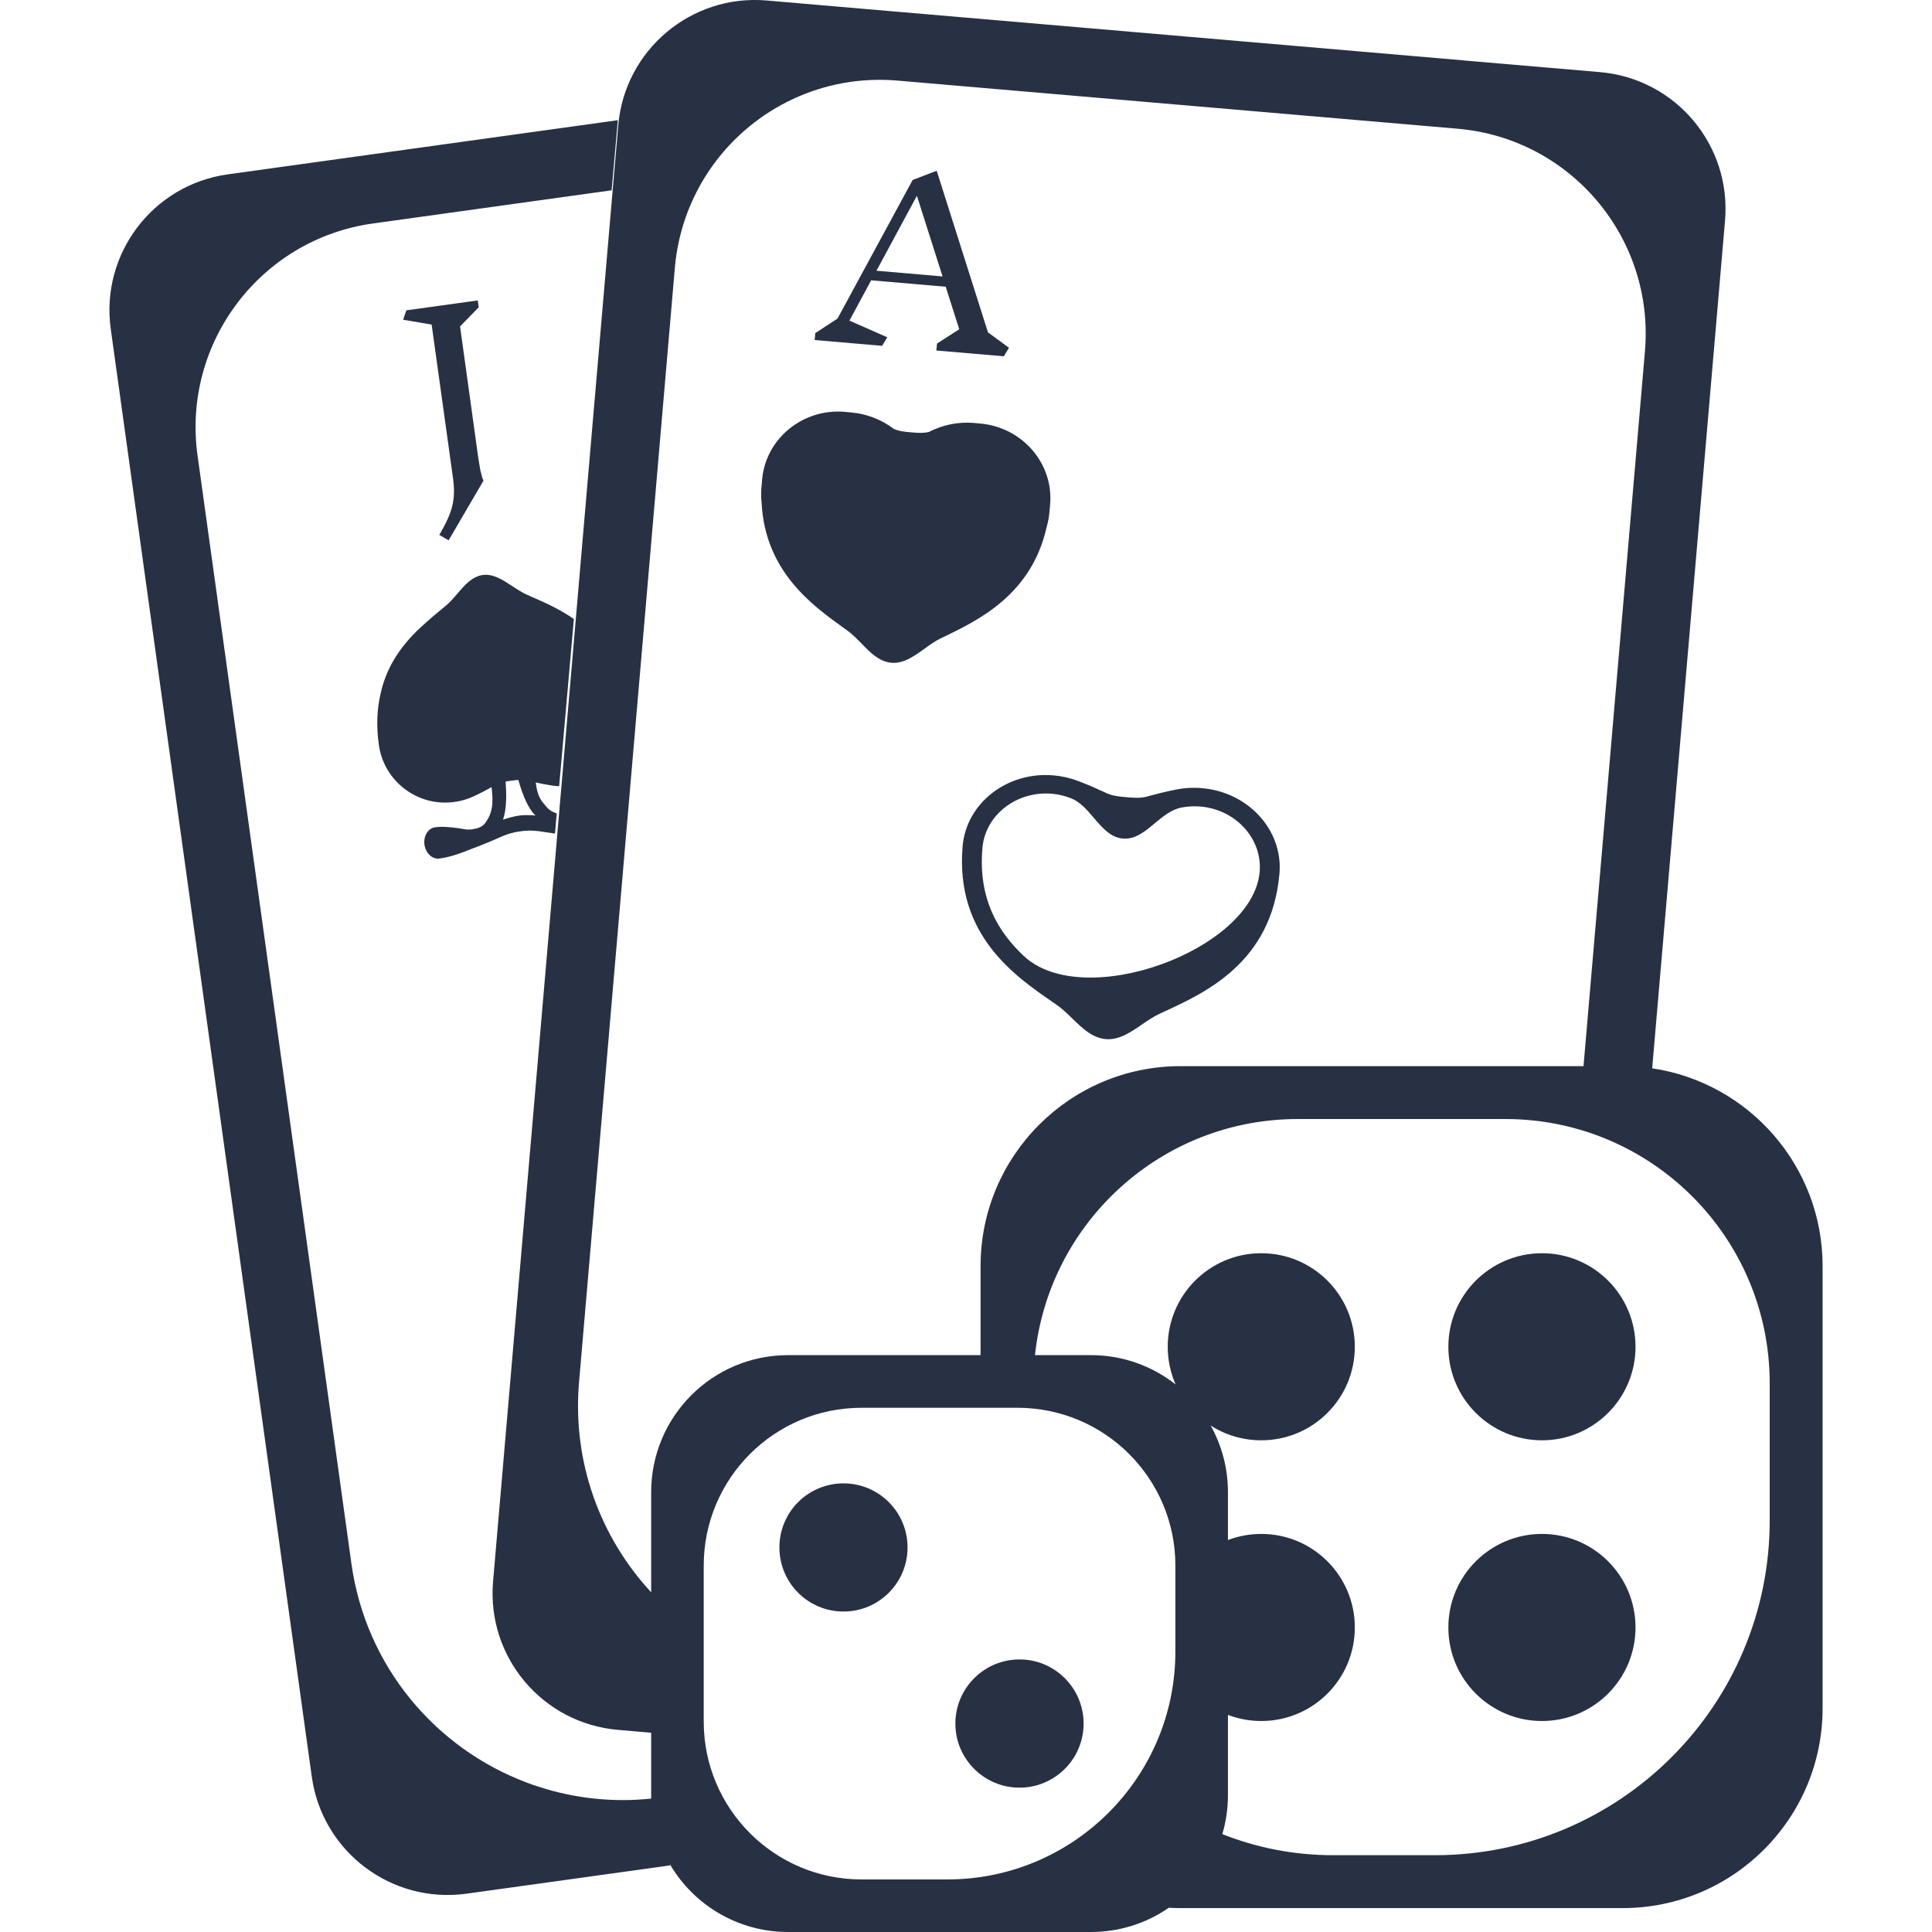
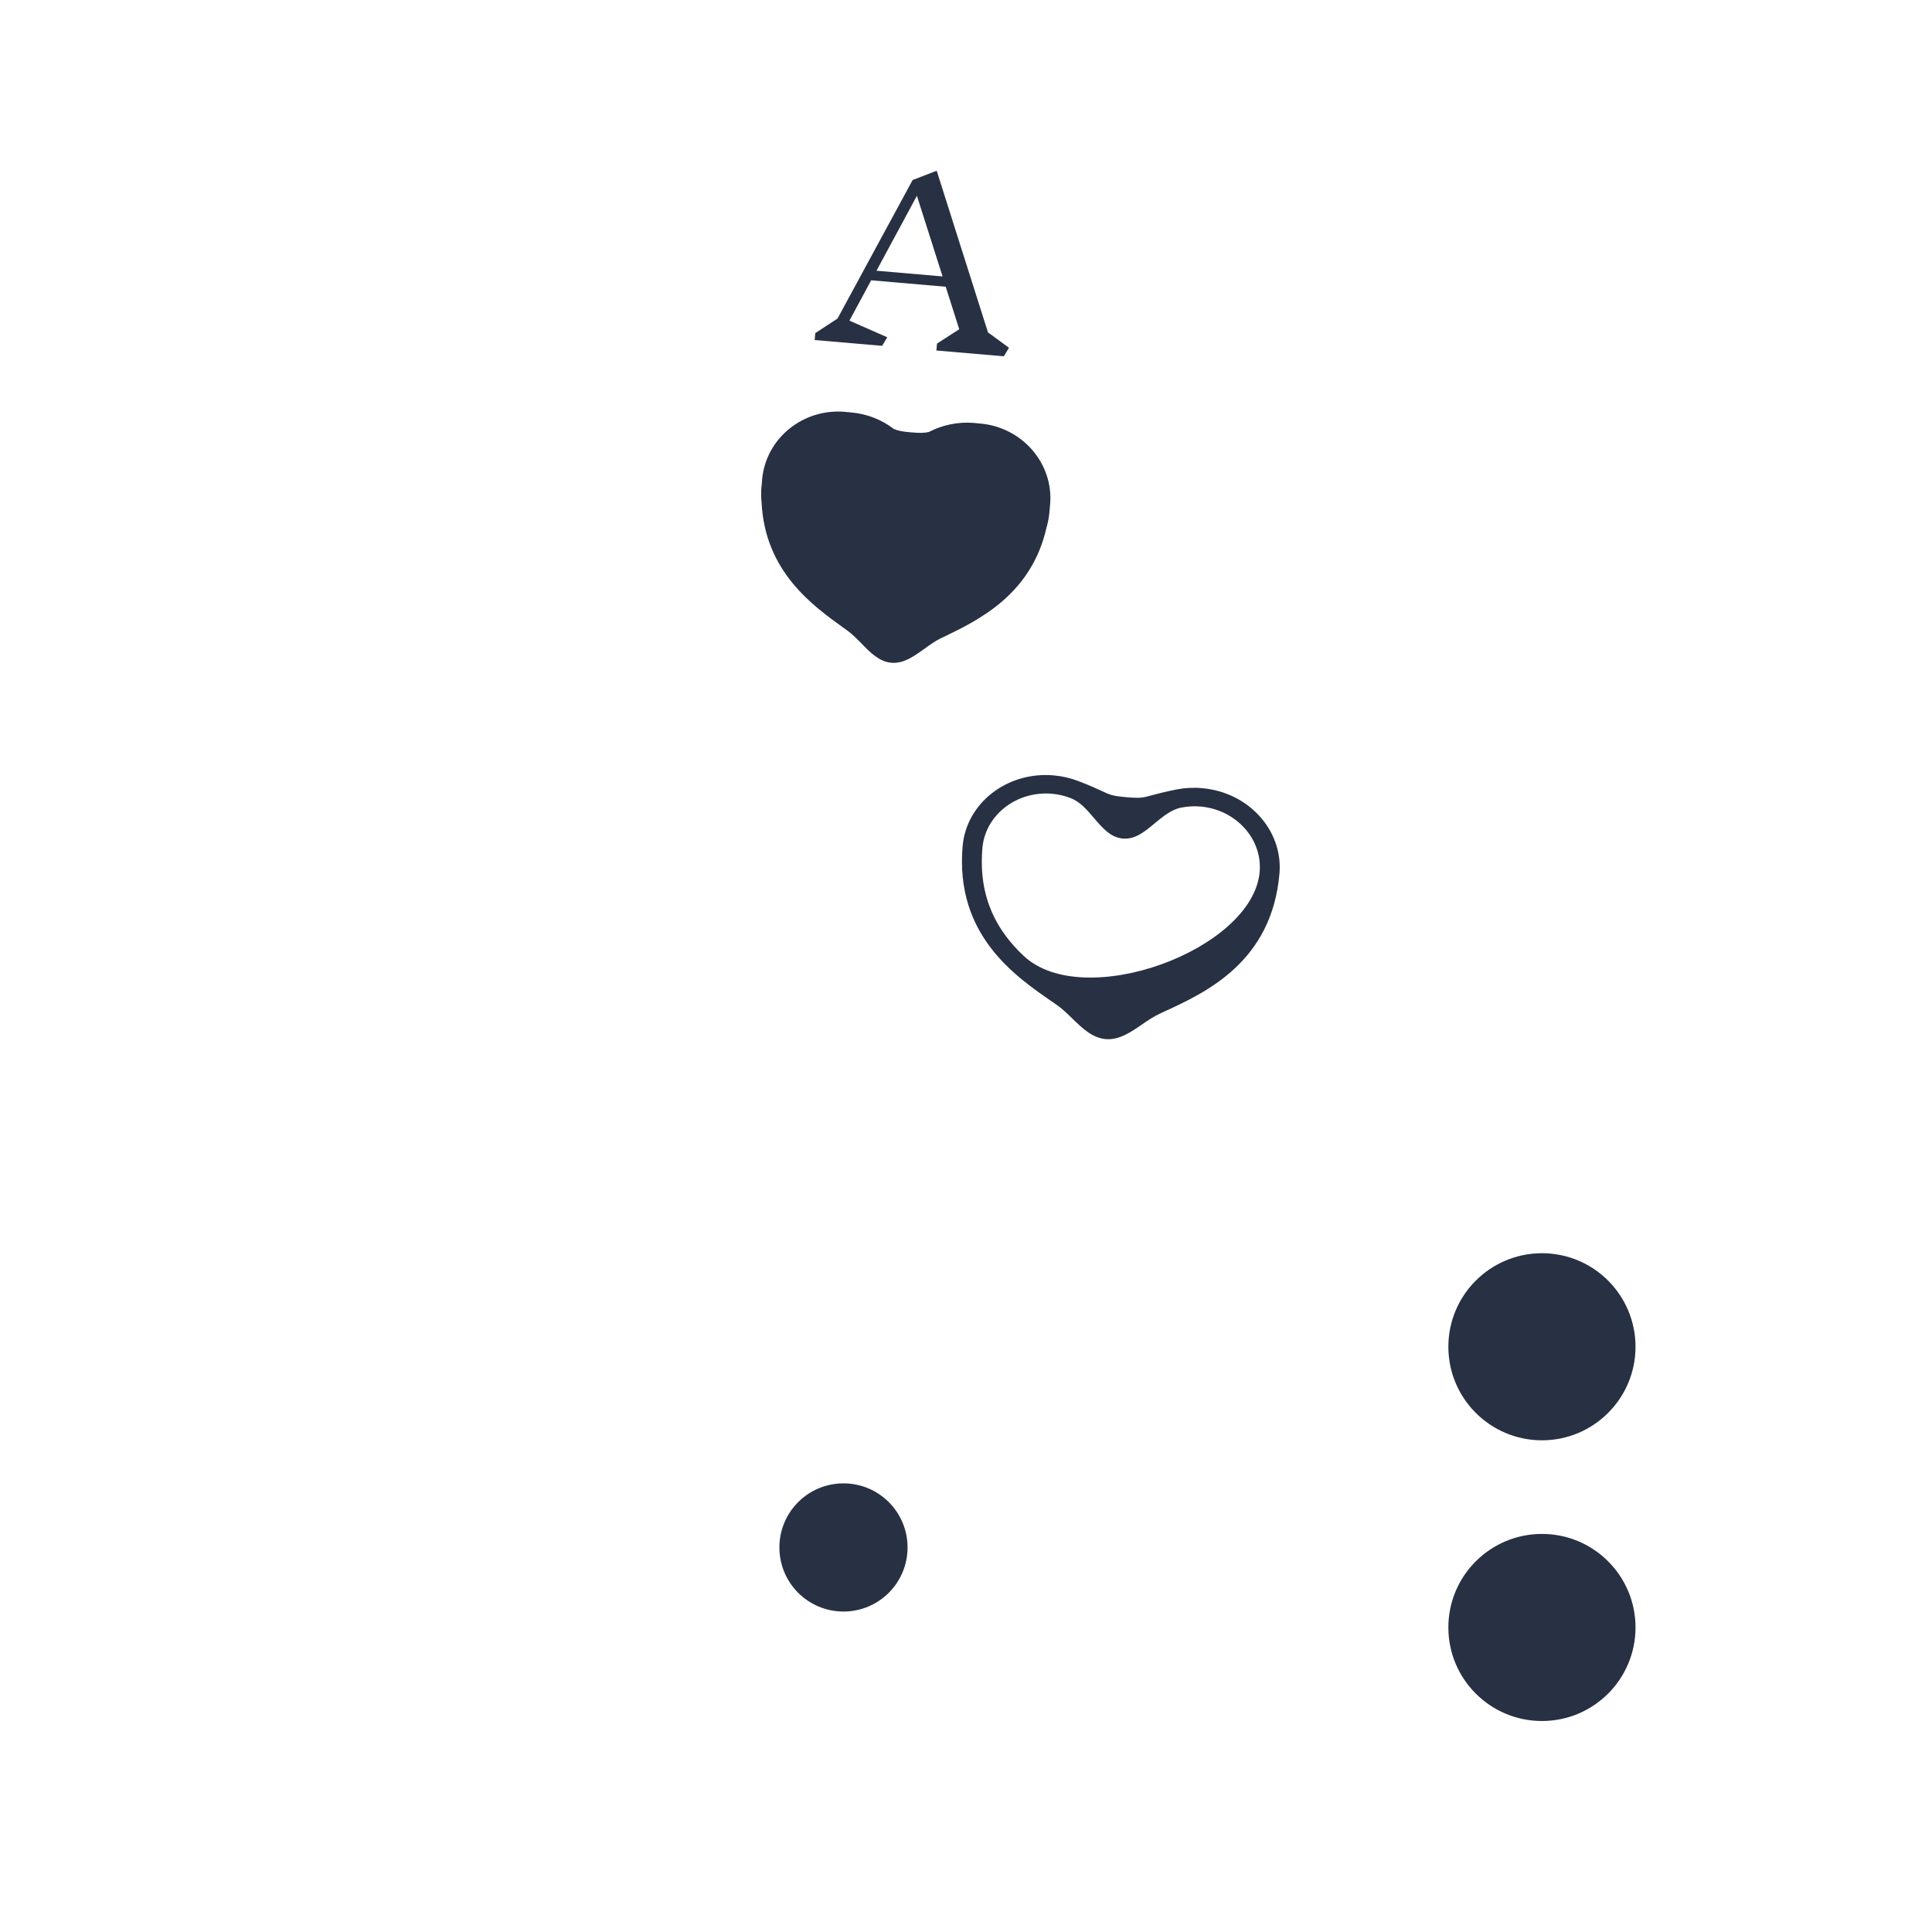
<svg xmlns="http://www.w3.org/2000/svg" width="24" height="24" viewBox="0 0 24 24" fill="none">
  <path fill-rule="evenodd" clip-rule="evenodd" d="M11.632 4.354L12.47 4.426L12.534 4.32L12.273 4.129L11.636 2.121L11.337 2.236L10.404 3.957L10.128 4.138L10.12 4.224L10.958 4.296L11.022 4.19L10.552 3.983L10.822 3.482L11.748 3.562L11.916 4.09L11.64 4.268L11.632 4.354ZM10.888 3.363L11.39 2.432L11.709 3.434L10.888 3.363Z" fill="#283044" />
  <path d="M12.174 5.261C12.162 5.259 12.15 5.259 12.138 5.258C12.126 5.257 12.114 5.255 12.102 5.254C11.9 5.237 11.707 5.279 11.539 5.366C11.483 5.379 11.438 5.381 11.319 5.371C11.201 5.361 11.157 5.351 11.103 5.328C10.953 5.214 10.77 5.14 10.568 5.123C10.556 5.121 10.544 5.121 10.532 5.12C10.52 5.119 10.508 5.117 10.496 5.116C9.972 5.071 9.511 5.449 9.467 5.959C9.465 5.977 9.464 5.995 9.463 6.013C9.461 6.025 9.46 6.037 9.459 6.049C9.453 6.116 9.454 6.182 9.461 6.246C9.504 7.099 10.093 7.522 10.48 7.8L10.522 7.83C10.585 7.875 10.642 7.933 10.699 7.991C10.81 8.106 10.922 8.22 11.073 8.233C11.225 8.246 11.354 8.152 11.484 8.059C11.55 8.011 11.616 7.964 11.685 7.93L11.732 7.908C12.161 7.7 12.813 7.384 13.001 6.551C13.019 6.488 13.031 6.424 13.037 6.357C13.038 6.345 13.039 6.333 13.04 6.321C13.041 6.303 13.043 6.285 13.045 6.266C13.089 5.756 12.698 5.306 12.174 5.261Z" fill="#283044" />
  <path fill-rule="evenodd" clip-rule="evenodd" d="M14.621 9.806C14.72 9.787 14.825 9.781 14.932 9.791C15.509 9.84 15.94 10.315 15.894 10.851C15.799 11.952 14.978 12.33 14.457 12.569L14.406 12.593C14.33 12.628 14.258 12.677 14.185 12.727C14.043 12.825 13.901 12.922 13.735 12.908C13.568 12.893 13.445 12.773 13.321 12.653C13.258 12.591 13.195 12.53 13.127 12.483L13.081 12.451C12.608 12.126 11.863 11.614 11.958 10.512C12.004 9.977 12.51 9.582 13.087 9.632C13.194 9.641 13.296 9.665 13.391 9.701C13.546 9.76 13.631 9.8 13.691 9.828C13.791 9.875 13.82 9.888 13.993 9.903C14.166 9.918 14.197 9.91 14.305 9.88C14.369 9.863 14.459 9.838 14.621 9.806ZM12.204 10.534C12.149 11.169 12.402 11.578 12.715 11.873C13.456 12.574 15.564 11.802 15.648 10.83C15.683 10.421 15.353 10.057 14.912 10.019C14.832 10.012 14.753 10.017 14.675 10.032C14.551 10.056 14.448 10.142 14.346 10.226C14.223 10.329 14.102 10.43 13.949 10.417C13.796 10.404 13.694 10.284 13.589 10.161C13.504 10.061 13.417 9.959 13.299 9.914C13.226 9.886 13.147 9.867 13.067 9.86C12.627 9.823 12.239 10.125 12.204 10.534Z" fill="#283044" />
  <path d="M20.317 16.73C20.317 17.372 19.796 17.892 19.155 17.892C18.513 17.892 17.992 17.372 17.992 16.73C17.992 16.088 18.513 15.568 19.155 15.568C19.796 15.568 20.317 16.088 20.317 16.73Z" fill="#283044" />
  <path d="M20.317 20.217C20.317 20.859 19.796 21.379 19.155 21.379C18.513 21.379 17.992 20.859 17.992 20.217C17.992 19.575 18.513 19.055 19.155 19.055C19.796 19.055 20.317 19.575 20.317 20.217Z" fill="#283044" />
  <path d="M10.478 20.019C10.038 20.019 9.682 19.663 9.682 19.223C9.682 18.783 10.038 18.427 10.478 18.427C10.918 18.427 11.274 18.783 11.274 19.223C11.274 19.663 10.918 20.019 10.478 20.019Z" fill="#283044" />
-   <path d="M12.665 22.207C12.225 22.207 11.868 21.85 11.868 21.411C11.868 20.971 12.225 20.614 12.665 20.614C13.104 20.614 13.461 20.971 13.461 21.411C13.461 21.85 13.104 22.207 12.665 22.207Z" fill="#283044" />
-   <path fill-rule="evenodd" clip-rule="evenodd" d="M7.68 1.558C7.76 0.621 8.586 -0.074 9.523 0.006L11.206 0.151L11.221 0.152L18.18 0.75L18.195 0.752L19.877 0.896C20.815 0.977 21.509 1.802 21.429 2.74L21.288 4.382C21.287 4.393 21.286 4.404 21.285 4.415L21.283 4.438L20.524 13.271C21.722 13.449 22.641 14.481 22.641 15.728V21.219C22.641 22.591 21.529 23.703 20.157 23.703H14.665C14.616 23.703 14.568 23.702 14.519 23.699C14.245 23.889 13.911 24 13.552 24H9.79C9.164 24 8.617 23.662 8.322 23.159V23.173L5.795 23.524C4.863 23.653 4.002 23.002 3.873 22.07L1.376 4.088C1.246 3.156 1.897 2.296 2.829 2.166L7.675 1.493L7.598 2.364L4.634 2.776C3.236 2.97 2.26 4.261 2.454 5.659L4.365 19.421C4.543 20.703 5.412 21.719 6.544 22.144C6.595 22.164 6.647 22.182 6.7 22.198C7.136 22.339 7.607 22.393 8.089 22.343C8.089 22.328 8.089 22.313 8.089 22.298V21.525L7.677 21.489C6.739 21.409 6.044 20.584 6.125 19.646L7.68 1.558ZM8.089 19.78V18.536C8.089 17.596 8.85 16.834 9.79 16.834H12.181V15.728C12.181 14.356 13.294 13.244 14.665 13.244H19.671L20.434 4.365C20.555 2.958 19.513 1.72 18.107 1.599L11.148 1.001C10.225 0.922 9.375 1.343 8.865 2.04C8.841 2.073 8.817 2.107 8.795 2.141C8.568 2.485 8.421 2.889 8.383 3.329L7.193 17.172C7.108 18.168 7.459 19.1 8.089 19.78ZM13.552 16.834H12.857C13.032 15.185 14.427 13.901 16.122 13.901H18.7C20.514 13.901 21.984 15.371 21.984 17.185V18.887C21.984 21.184 20.121 23.046 17.824 23.046H16.56C16.074 23.046 15.61 22.953 15.184 22.784C15.23 22.63 15.254 22.467 15.254 22.298V21.303C15.383 21.352 15.522 21.379 15.668 21.379C16.31 21.379 16.83 20.859 16.83 20.217C16.83 19.575 16.31 19.055 15.668 19.055C15.522 19.055 15.383 19.082 15.254 19.131V18.536C15.254 18.235 15.176 17.953 15.039 17.708C15.22 17.825 15.436 17.892 15.668 17.892C16.31 17.892 16.83 17.372 16.83 16.73C16.83 16.088 16.31 15.568 15.668 15.568C15.026 15.568 14.506 16.088 14.506 16.73C14.506 16.897 14.541 17.055 14.604 17.198C14.314 16.97 13.949 16.834 13.552 16.834ZM12.64 17.488H10.702C9.62 17.488 8.742 18.366 8.742 19.448V21.386C8.742 22.469 9.62 23.347 10.702 23.347H11.769C13.333 23.347 14.601 22.079 14.601 20.515V19.448C14.601 18.366 13.723 17.488 12.64 17.488Z" fill="#283044" />
-   <path fill-rule="evenodd" clip-rule="evenodd" d="M6.586 7.406C6.746 7.475 6.941 7.56 7.129 7.689L6.946 9.767C6.915 9.766 6.884 9.763 6.854 9.758C6.765 9.744 6.702 9.731 6.655 9.72C6.666 9.808 6.685 9.895 6.741 9.966C6.807 10.048 6.821 10.065 6.895 10.097C6.901 10.099 6.908 10.102 6.916 10.105L6.894 10.355C6.848 10.349 6.809 10.343 6.773 10.337C6.677 10.322 6.606 10.311 6.487 10.324C6.347 10.34 6.264 10.377 6.158 10.424C6.111 10.445 6.059 10.467 5.996 10.492C5.955 10.507 5.916 10.523 5.879 10.537L5.879 10.537C5.73 10.596 5.606 10.645 5.458 10.665C5.371 10.677 5.288 10.6 5.273 10.493C5.258 10.386 5.317 10.289 5.404 10.277C5.497 10.264 5.592 10.275 5.687 10.287C5.704 10.289 5.72 10.292 5.736 10.295C5.775 10.302 5.813 10.309 5.861 10.303C5.888 10.299 5.925 10.29 5.937 10.286C5.998 10.263 6.018 10.246 6.062 10.17C6.13 10.052 6.123 9.913 6.106 9.778C6.06 9.804 5.996 9.84 5.883 9.893C5.81 9.927 5.73 9.951 5.646 9.962C5.19 10.026 4.769 9.707 4.706 9.252C4.673 9.014 4.684 8.807 4.726 8.625C4.814 8.207 5.068 7.926 5.306 7.721C5.373 7.66 5.44 7.606 5.5 7.556L5.535 7.527C5.587 7.485 5.634 7.43 5.681 7.375C5.773 7.268 5.865 7.161 5.996 7.143C6.127 7.125 6.245 7.203 6.363 7.281C6.423 7.32 6.483 7.36 6.545 7.387L6.586 7.406ZM6.351 9.698C6.323 9.702 6.3 9.706 6.28 9.709C6.293 9.854 6.296 10.042 6.249 10.182C6.32 10.158 6.395 10.138 6.46 10.13C6.518 10.124 6.587 10.125 6.653 10.13C6.64 10.119 6.628 10.106 6.617 10.093C6.536 9.991 6.477 9.824 6.439 9.688C6.416 9.69 6.387 9.693 6.351 9.698Z" fill="#283044" />
-   <path d="M5.936 5.649C5.946 5.722 5.957 5.789 5.969 5.851C5.983 5.91 5.995 5.95 6.006 5.971L5.573 6.712L5.457 6.645C5.543 6.499 5.597 6.378 5.619 6.282C5.643 6.185 5.646 6.071 5.627 5.937L5.362 4.032L5.008 3.972L5.048 3.855L5.935 3.732L5.947 3.817L5.715 4.055L5.936 5.649Z" fill="#283044" />
</svg>